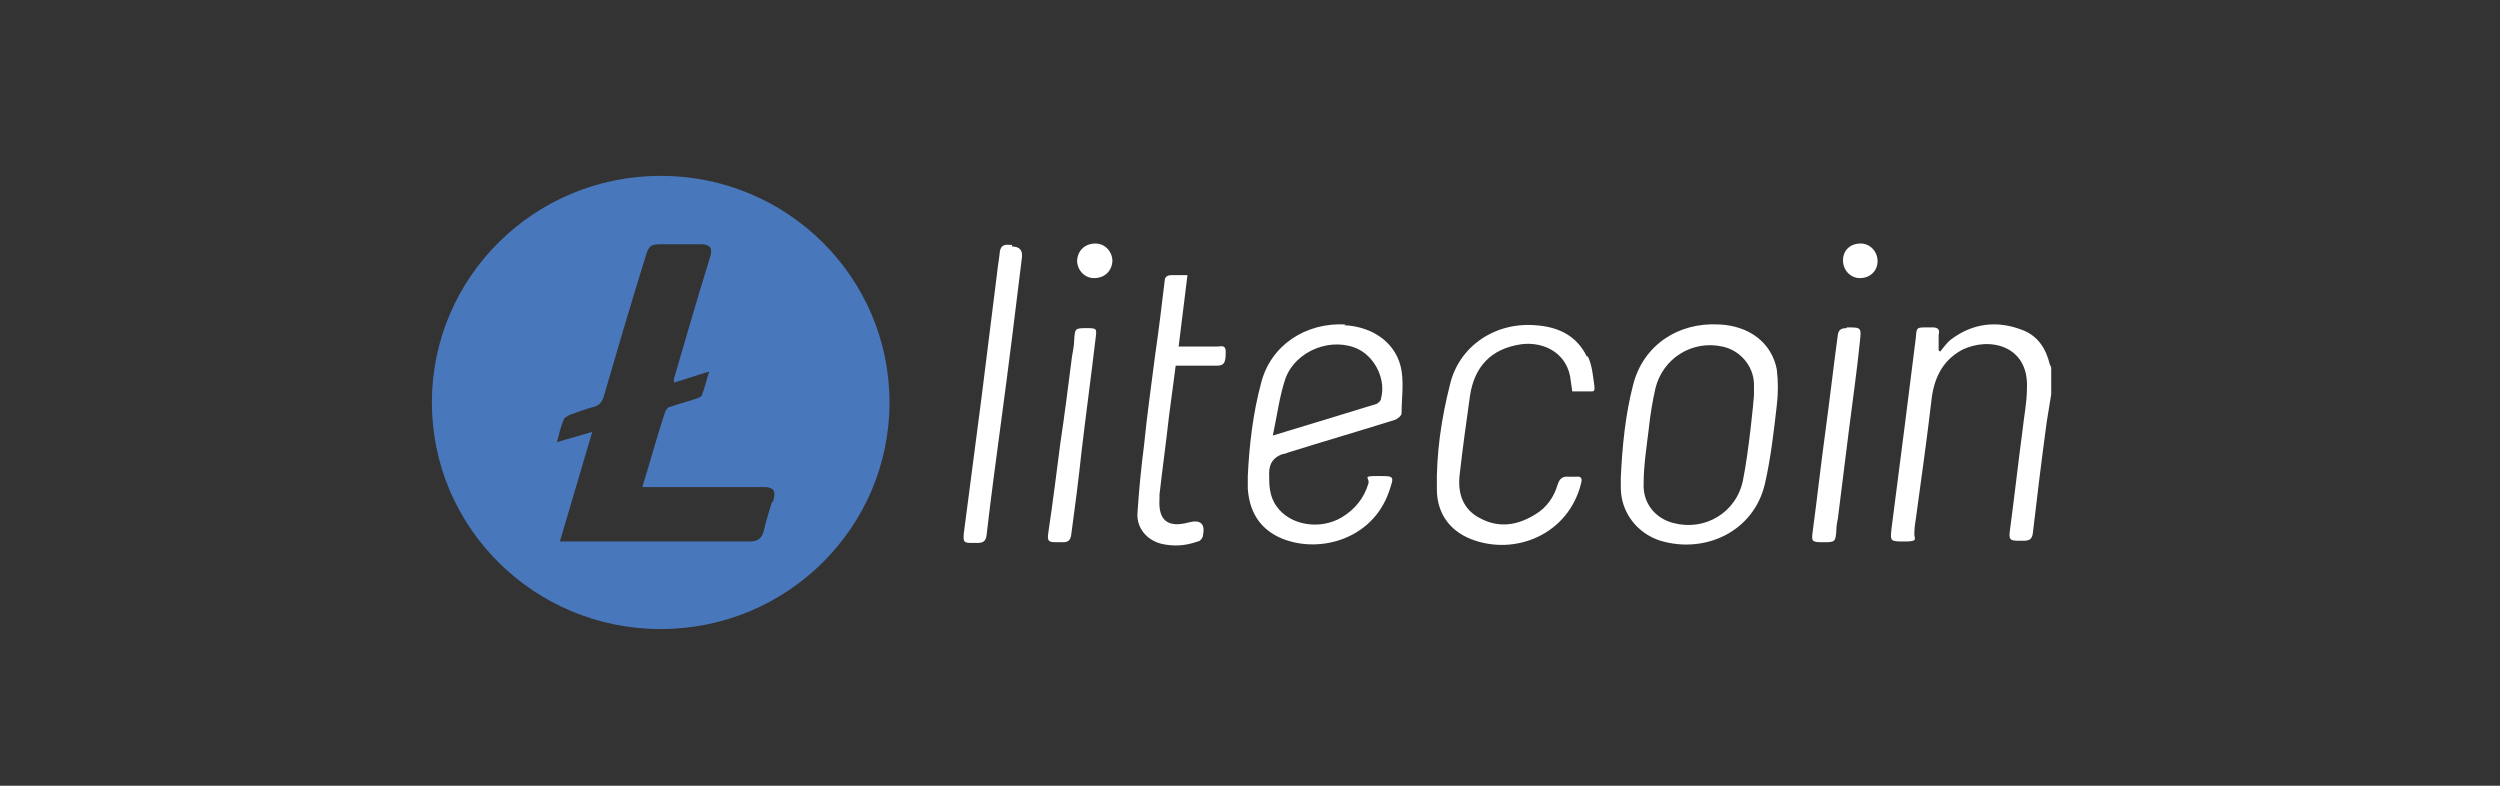
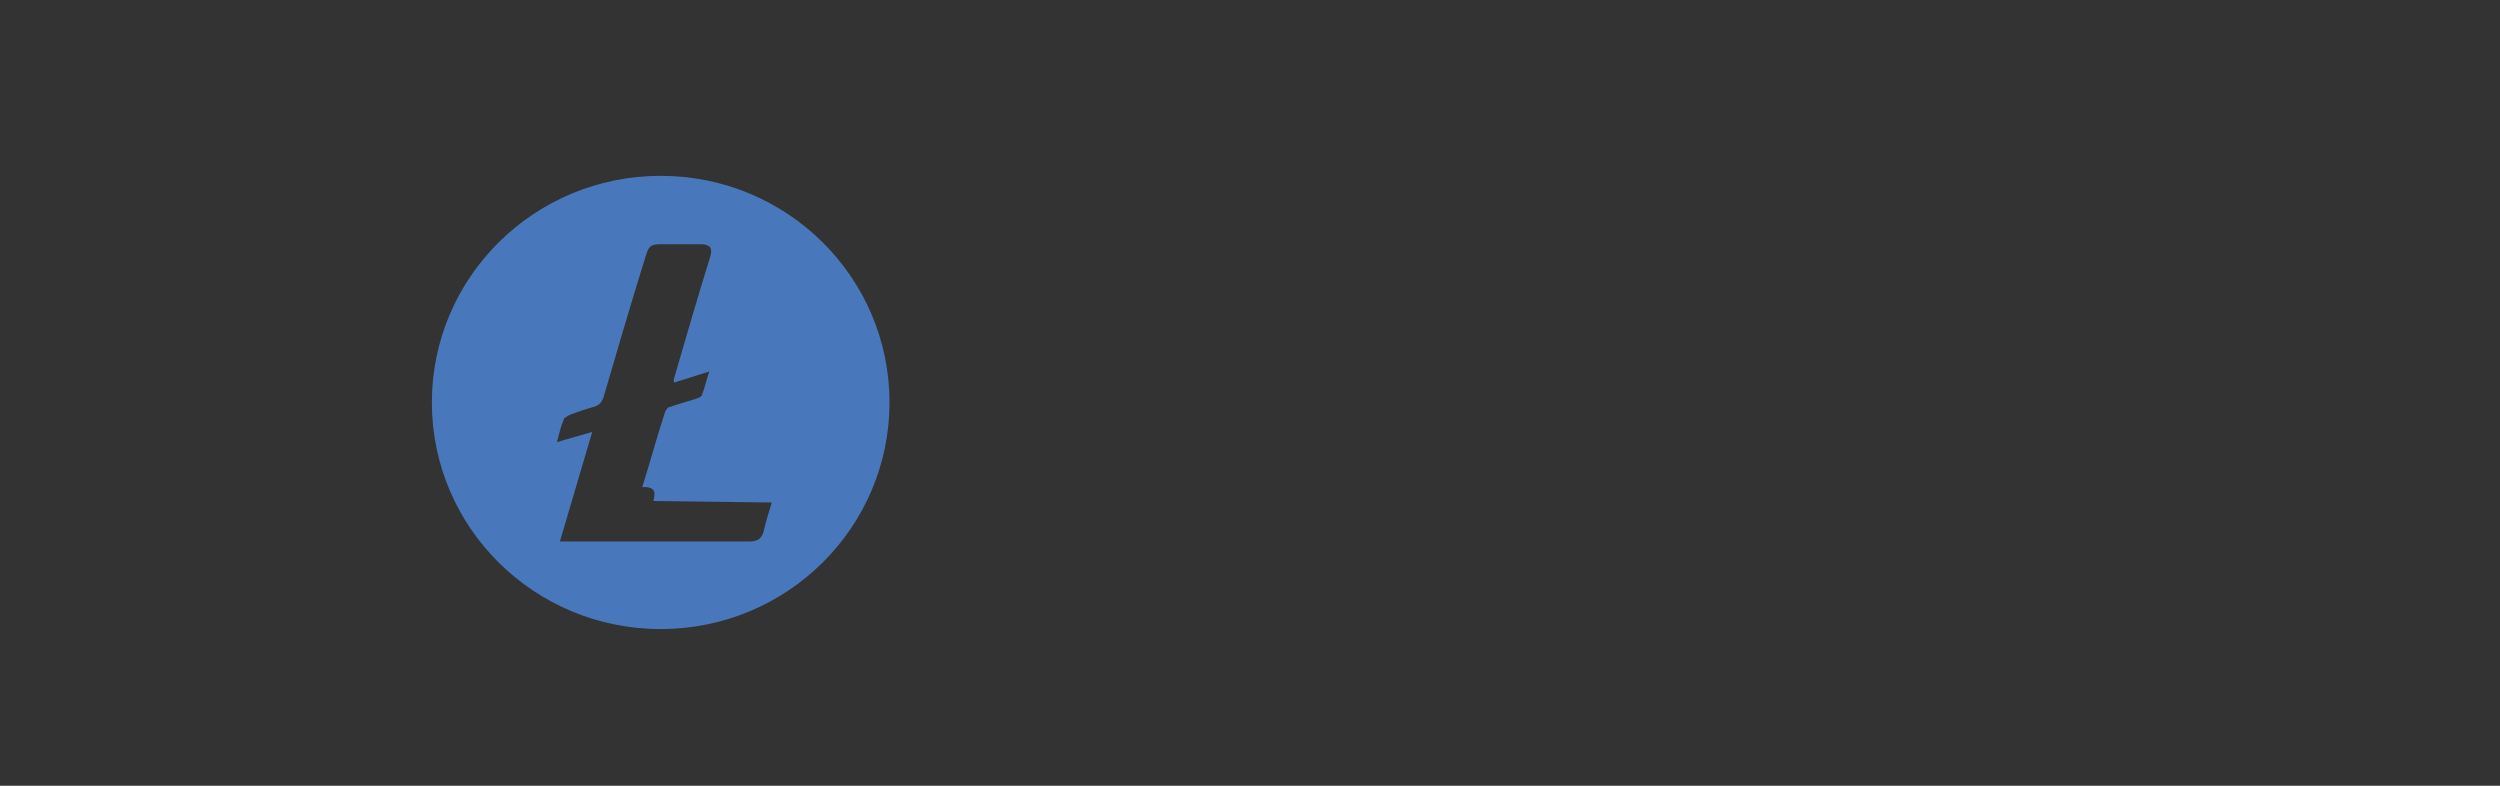
<svg xmlns="http://www.w3.org/2000/svg" id="Capa_1" version="1.1" viewBox="0 0 339.8 106.8">
  <rect x="0" y="0" width="339.8" height="106.8" fill="#333333" stroke="none" />
  <defs>
    <style>
      .st0 {
        fill: #fff;
      }

      .st0, .st1 {
        fill-rule: evenodd;
      }

      .st1 {
        fill: #4878bb;
      }
    </style>
  </defs>
  <g id="litecoin_logo">
    <g id="collection_x2F_Litecoin">
-       <path id="Fill-5" class="st0" d="M148.9,33.1c-1.4,0-2.4.9-2.5,2.3,0,1.3,1,2.4,2.3,2.4,1.4,0,2.4-.9,2.5-2.3,0-1.3-1-2.4-2.3-2.4M252.9,33.1c-1.4,0-2.4.9-2.4,2.3,0,1.3,1,2.4,2.3,2.4,1.4,0,2.4-1,2.4-2.3,0-1.3-1-2.4-2.3-2.4M147.8,44.6c-1.7,0-1.7,0-1.8,1.7,0,.7-.2,1.5-.3,2.2-.5,3.9-1,7.9-1.6,11.9-.5,3.9-1,7.9-1.6,11.9-.2,1.3,0,1.4,1.2,1.4h.8c.7,0,1-.3,1.1-1,.5-3.7,1-7.5,1.4-11.3.6-5.1,1.3-10.2,1.9-15.3.2-1.5.2-1.5-1.3-1.5M251,44.6c-.7,0-1.1.2-1.2.9-.6,4.4-1.1,8.8-1.7,13.2-.6,4.4-1.1,8.9-1.7,13.4-.2,1.5-.2,1.6,1.4,1.6s1.7,0,1.8-1.7c0-.5.1-1,.2-1.5.5-4,1-8,1.5-12,.5-4,1.1-8.1,1.5-12.1.2-1.9.2-1.9-1.8-1.9M137.6,33.3c-.6,0-1.5-.3-1.7.9-.1,1-.3,2.1-.4,3.1-.7,5.6-1.4,11.2-2.1,16.8-.8,6.1-1.6,12.2-2.4,18.4-.1,1.2,0,1.3,1.2,1.3h.6c.8,0,1.2-.2,1.3-1.1.6-5.2,1.3-10.4,2-15.6,1-7.4,1.9-14.7,2.8-22.1q.2-1.5-1.4-1.5M165.5,47.1c-1.7,0-3.4,0-5.3,0,.4-3.2.8-6.4,1.2-9.7-.9,0-1.6,0-2.2,0-.6,0-.9.3-.9.8-.4,3.3-.8,6.7-1.3,10.1-.5,4-1.1,8.1-1.5,12.2-.4,3.1-.7,6.2-.9,9.3-.1,2,1.3,3.6,3.2,4.1,1.7.4,3.3.3,5-.3.3,0,.7-.5.7-.8q.5-2.4-1.9-1.8c-2.9.8-4.2-.3-4-3.2,0-.2,0-.4,0-.6.4-3.5.9-7.1,1.3-10.7.3-2.3.6-4.5.9-6.8.2,0,.4,0,.5,0,1.7,0,3.4,0,5.1,0,1,0,1.2-.4,1.2-1.9,0-1-.7-.7-1.1-.7M215.7,48.5c-1.4-2.9-3.9-4.1-7.1-4.3-5.6-.4-10.3,3-11.5,8-1.2,4.7-1.9,9.5-1.8,14.3,0,3.1,1.6,5.6,4.7,6.8,6,2.3,13.2-.7,14.9-7.6.2-.7,0-1-.7-.9-.3,0-.6,0-.9,0-.9-.1-1.3.2-1.6,1.1-.5,1.7-1.5,3.1-3,4-2.4,1.5-4.9,1.9-7.4.6-2.5-1.2-3.2-3.5-2.9-6,.4-3.6.9-7.1,1.4-10.7.6-4,2.9-6.4,6.9-7,2.8-.4,6,.9,6.7,4.3.1.7.2,1.3.3,2.1.8,0,1.8,0,2.6,0,.3,0,.5,0,.4-.8-.2-1.4-.3-2.8-.9-4M238.4,53.7c0,.4-.7,7.7-1.5,11.6-.9,4.4-5.2,6.9-9.4,5.8-2.5-.6-4.2-2.7-4.1-5.3,0-2.5.4-5,.7-7.5.2-1.9.5-3.7.9-5.5,1-4.1,5-6.6,9.1-5.7,2.4.5,4.2,2.6,4.3,5,0,.5,0,1.3,0,1.7M233.6,44.1c-5.5-.3-10.2,2.8-11.6,8.1-1.1,4.2-1.5,8.5-1.7,12.7v1.4c0,3.3,2.2,6.2,5.4,7.2,6,1.8,12.7-1.2,14.2-7.8.8-3.5,1.2-7.1,1.6-10.6.2-1.6.2-3.3,0-4.9-.7-3.6-3.7-5.9-7.8-6.1M187.7,54.2c0,.3-.4.6-.6.7-4.6,1.4-9.1,2.8-14.1,4.3.6-2.8.9-5.3,1.7-7.7,1.4-3.9,6.4-5.8,10-4,2.3,1.2,3.7,4.2,3,6.7M182.9,44.1c-5.4-.3-10.2,2.8-11.5,8-1.1,4.1-1.6,8.4-1.8,12.6,0,.6,0,1.2,0,1.7.2,3,1.5,5.3,4.2,6.6,5.1,2.4,12.7.5,15-6.2.7-2.1.8-2.1-1.5-2.1s-1.1.2-1.3,1c-.6,2-1.8,3.5-3.6,4.6-3,1.8-7.1,1.1-8.9-1.5-1-1.4-1-2.9-1-4.5q0-2,1.9-2.6c.2,0,.5-.1.7-.2,4.8-1.5,9.6-2.9,14.4-4.4.4-.1,1-.6,1-.9,0-1.9.3-3.9,0-5.8-.6-3.7-3.8-6-7.8-6.2M278.6,49.5c-.5-2.1-1.6-3.8-3.6-4.6-3.5-1.4-6.9-1-9.9,1.3-.5.4-.9,1-1.4,1.6l-.2-.2c0-.5,0-.9,0-1.4,0-.2,0-.5,0-.7.2-.7-.1-1-.8-1-.3,0-.5,0-.8,0-1.4,0-1.4,0-1.5,1.4-.5,4-1,7.9-1.5,11.9-.6,4.7-1.2,9.3-1.8,14-.2,1.8-.2,1.8,1.8,1.8s1.2-.4,1.3-1.2c0-.9.2-1.7.3-2.6.7-5.1,1.4-10.1,2-15.2.3-3,1.4-5.5,4.1-7,3.7-1.9,9.2-.7,8.9,5.2,0,1.9-.4,3.8-.6,5.7-.6,4.5-1.1,9-1.7,13.5-.2,1.4,0,1.5,1.3,1.5h.6c.8,0,1.1-.3,1.2-1,.6-5.1,1.2-10.1,1.9-15.2.2-1.3.4-2.5.6-3.7v-3.6c0-.1-.1-.3-.2-.5" />
-       <path class="st1" d="M89.8,23.9c-17.2,0-31.1,13.8-31.1,30.8s13.9,30.8,31.1,30.8,31.1-13.8,31.1-30.8-13.9-30.8-31.1-30.8ZM104.9,68.3c-.4,1.3-.8,2.6-1.1,3.9-.3,1.1-.9,1.4-2,1.4h-25.7s0,0,0,0h0c1.5-5,2.9-9.9,4.4-14.9-1.6.5-3.2.9-4.8,1.4,0,0,0,0,0,0,0,0,0,0,0,0,.3-1.1.5-2.1.9-3,0-.3.5-.5.8-.7,1.1-.4,2.2-.8,3.3-1.1.7-.2,1-.5,1.3-1.2,1.9-6.5,3.8-13,5.8-19.4.4-1.3.7-1.5,2-1.5h5.3c.4,0,.7,0,.9.1.7.2.8.7.5,1.7-1.7,5.5-3.3,11-4.9,16.5,0,.1,0,.3,0,.5,1.7-.5,3.1-1,4.8-1.5,0,0,0,0,0,0,0,0,0,0,0,0-.4,1.2-.6,2.2-1,3.2,0,.2-.5.4-.8.5-1.2.4-2.4.7-3.5,1.1-.3,0-.6.4-.7.7-1.1,3.3-2,6.7-3.1,10.2h16.3c.4,0,.8,0,1,.1.7.2.8.7.5,1.8Z" />
+       <path class="st1" d="M89.8,23.9c-17.2,0-31.1,13.8-31.1,30.8s13.9,30.8,31.1,30.8,31.1-13.8,31.1-30.8-13.9-30.8-31.1-30.8ZM104.9,68.3c-.4,1.3-.8,2.6-1.1,3.9-.3,1.1-.9,1.4-2,1.4h-25.7s0,0,0,0h0c1.5-5,2.9-9.9,4.4-14.9-1.6.5-3.2.9-4.8,1.4,0,0,0,0,0,0,0,0,0,0,0,0,.3-1.1.5-2.1.9-3,0-.3.5-.5.8-.7,1.1-.4,2.2-.8,3.3-1.1.7-.2,1-.5,1.3-1.2,1.9-6.5,3.8-13,5.8-19.4.4-1.3.7-1.5,2-1.5h5.3c.4,0,.7,0,.9.1.7.2.8.7.5,1.7-1.7,5.5-3.3,11-4.9,16.5,0,.1,0,.3,0,.5,1.7-.5,3.1-1,4.8-1.5,0,0,0,0,0,0,0,0,0,0,0,0-.4,1.2-.6,2.2-1,3.2,0,.2-.5.4-.8.5-1.2.4-2.4.7-3.5,1.1-.3,0-.6.4-.7.7-1.1,3.3-2,6.7-3.1,10.2c.4,0,.8,0,1,.1.7.2.8.7.5,1.8Z" />
    </g>
  </g>
</svg>